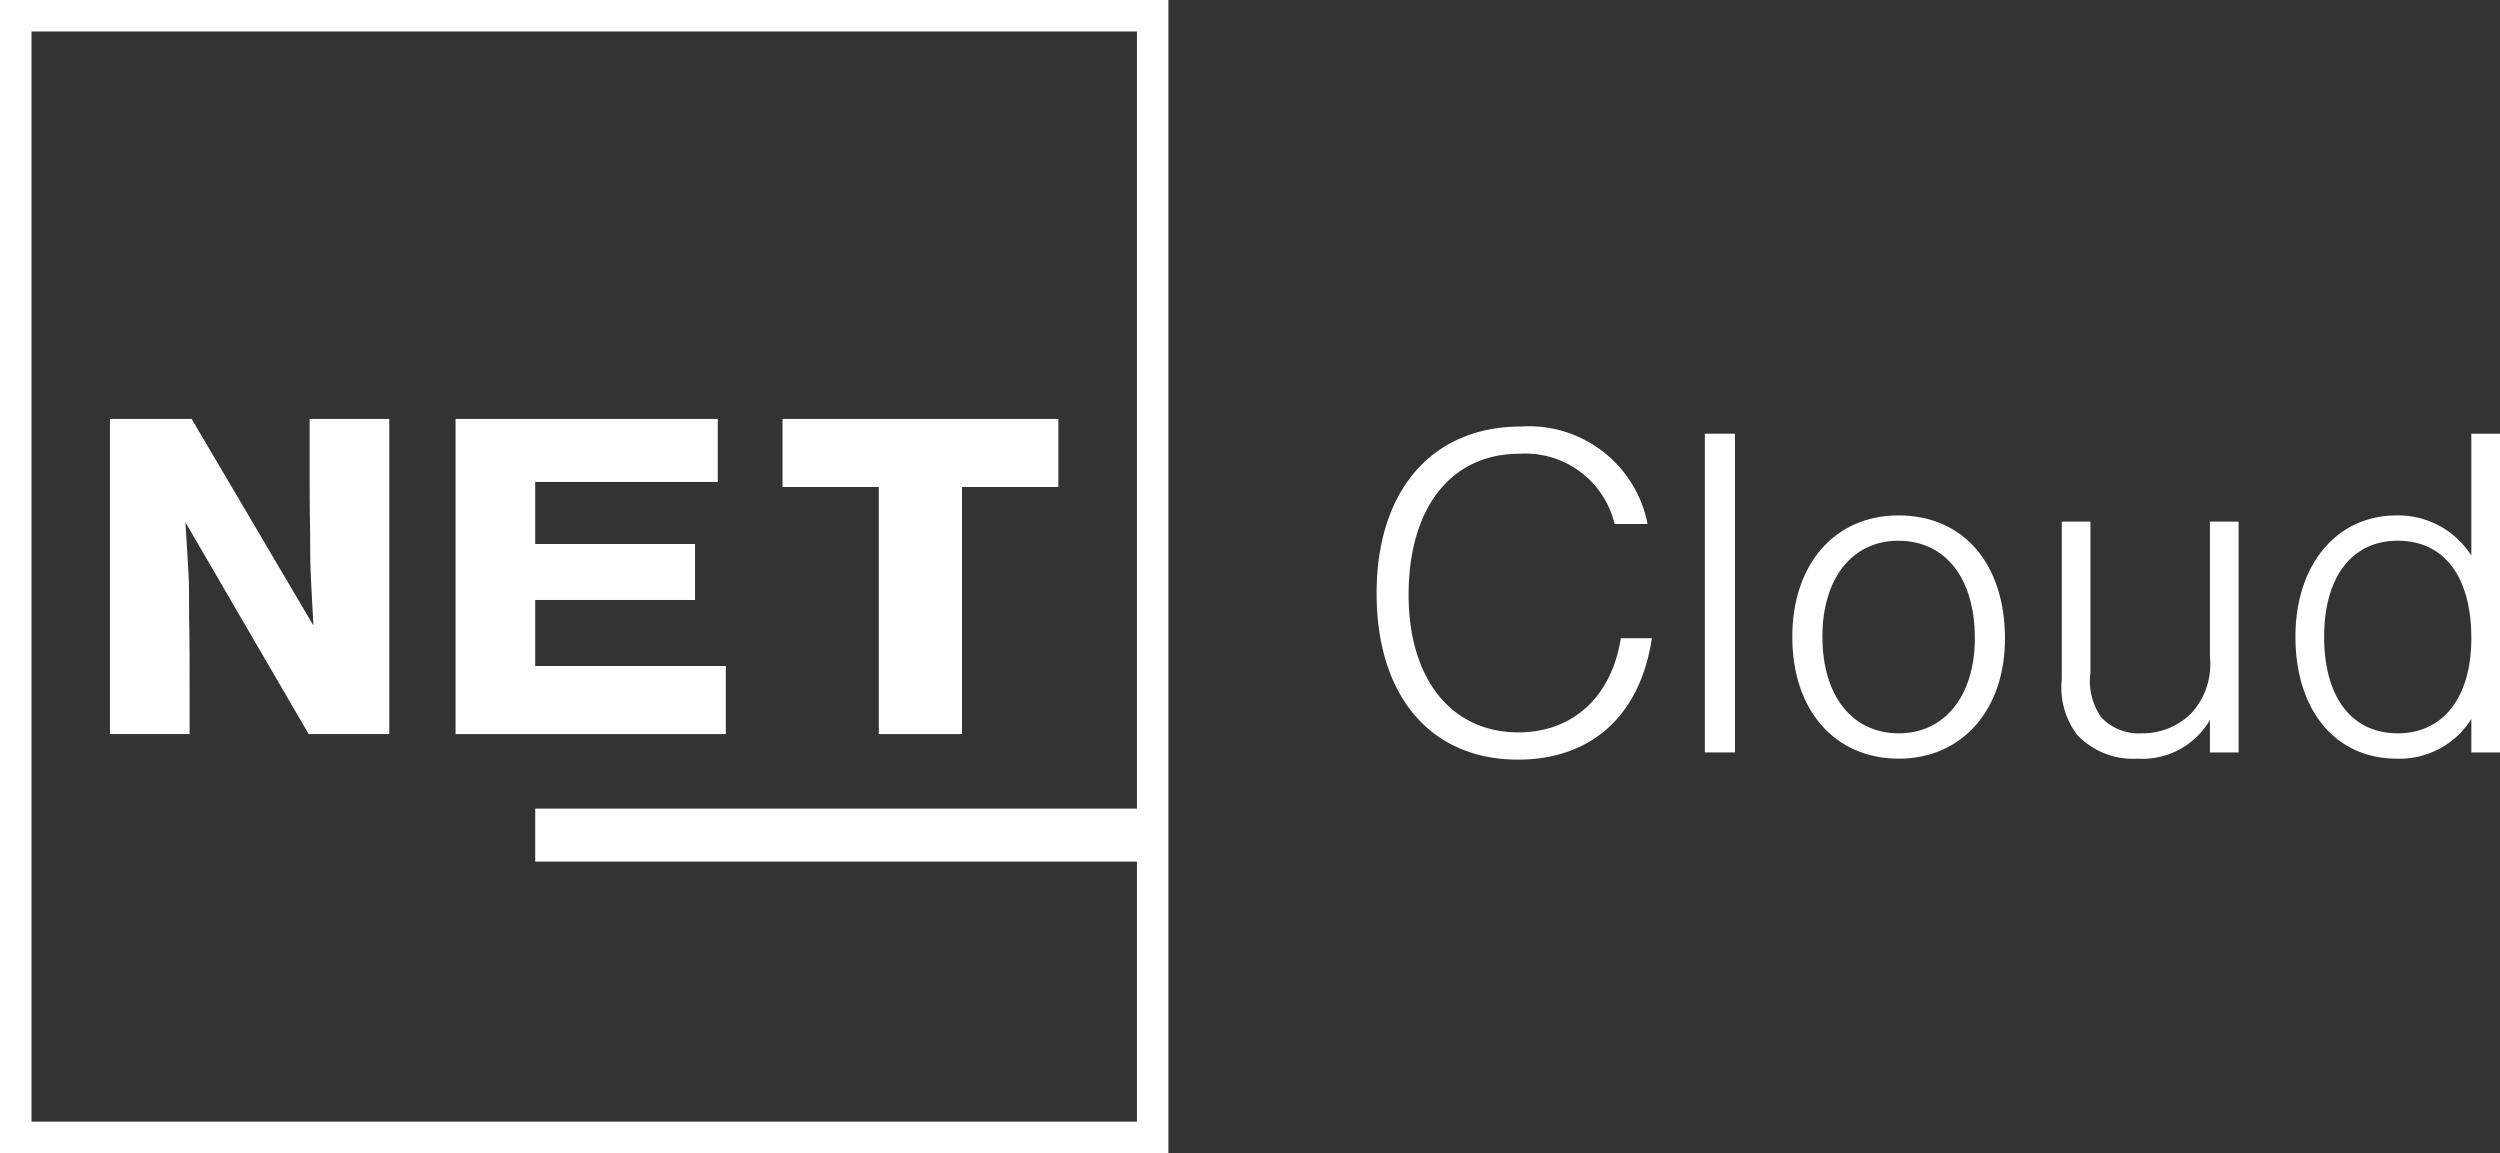
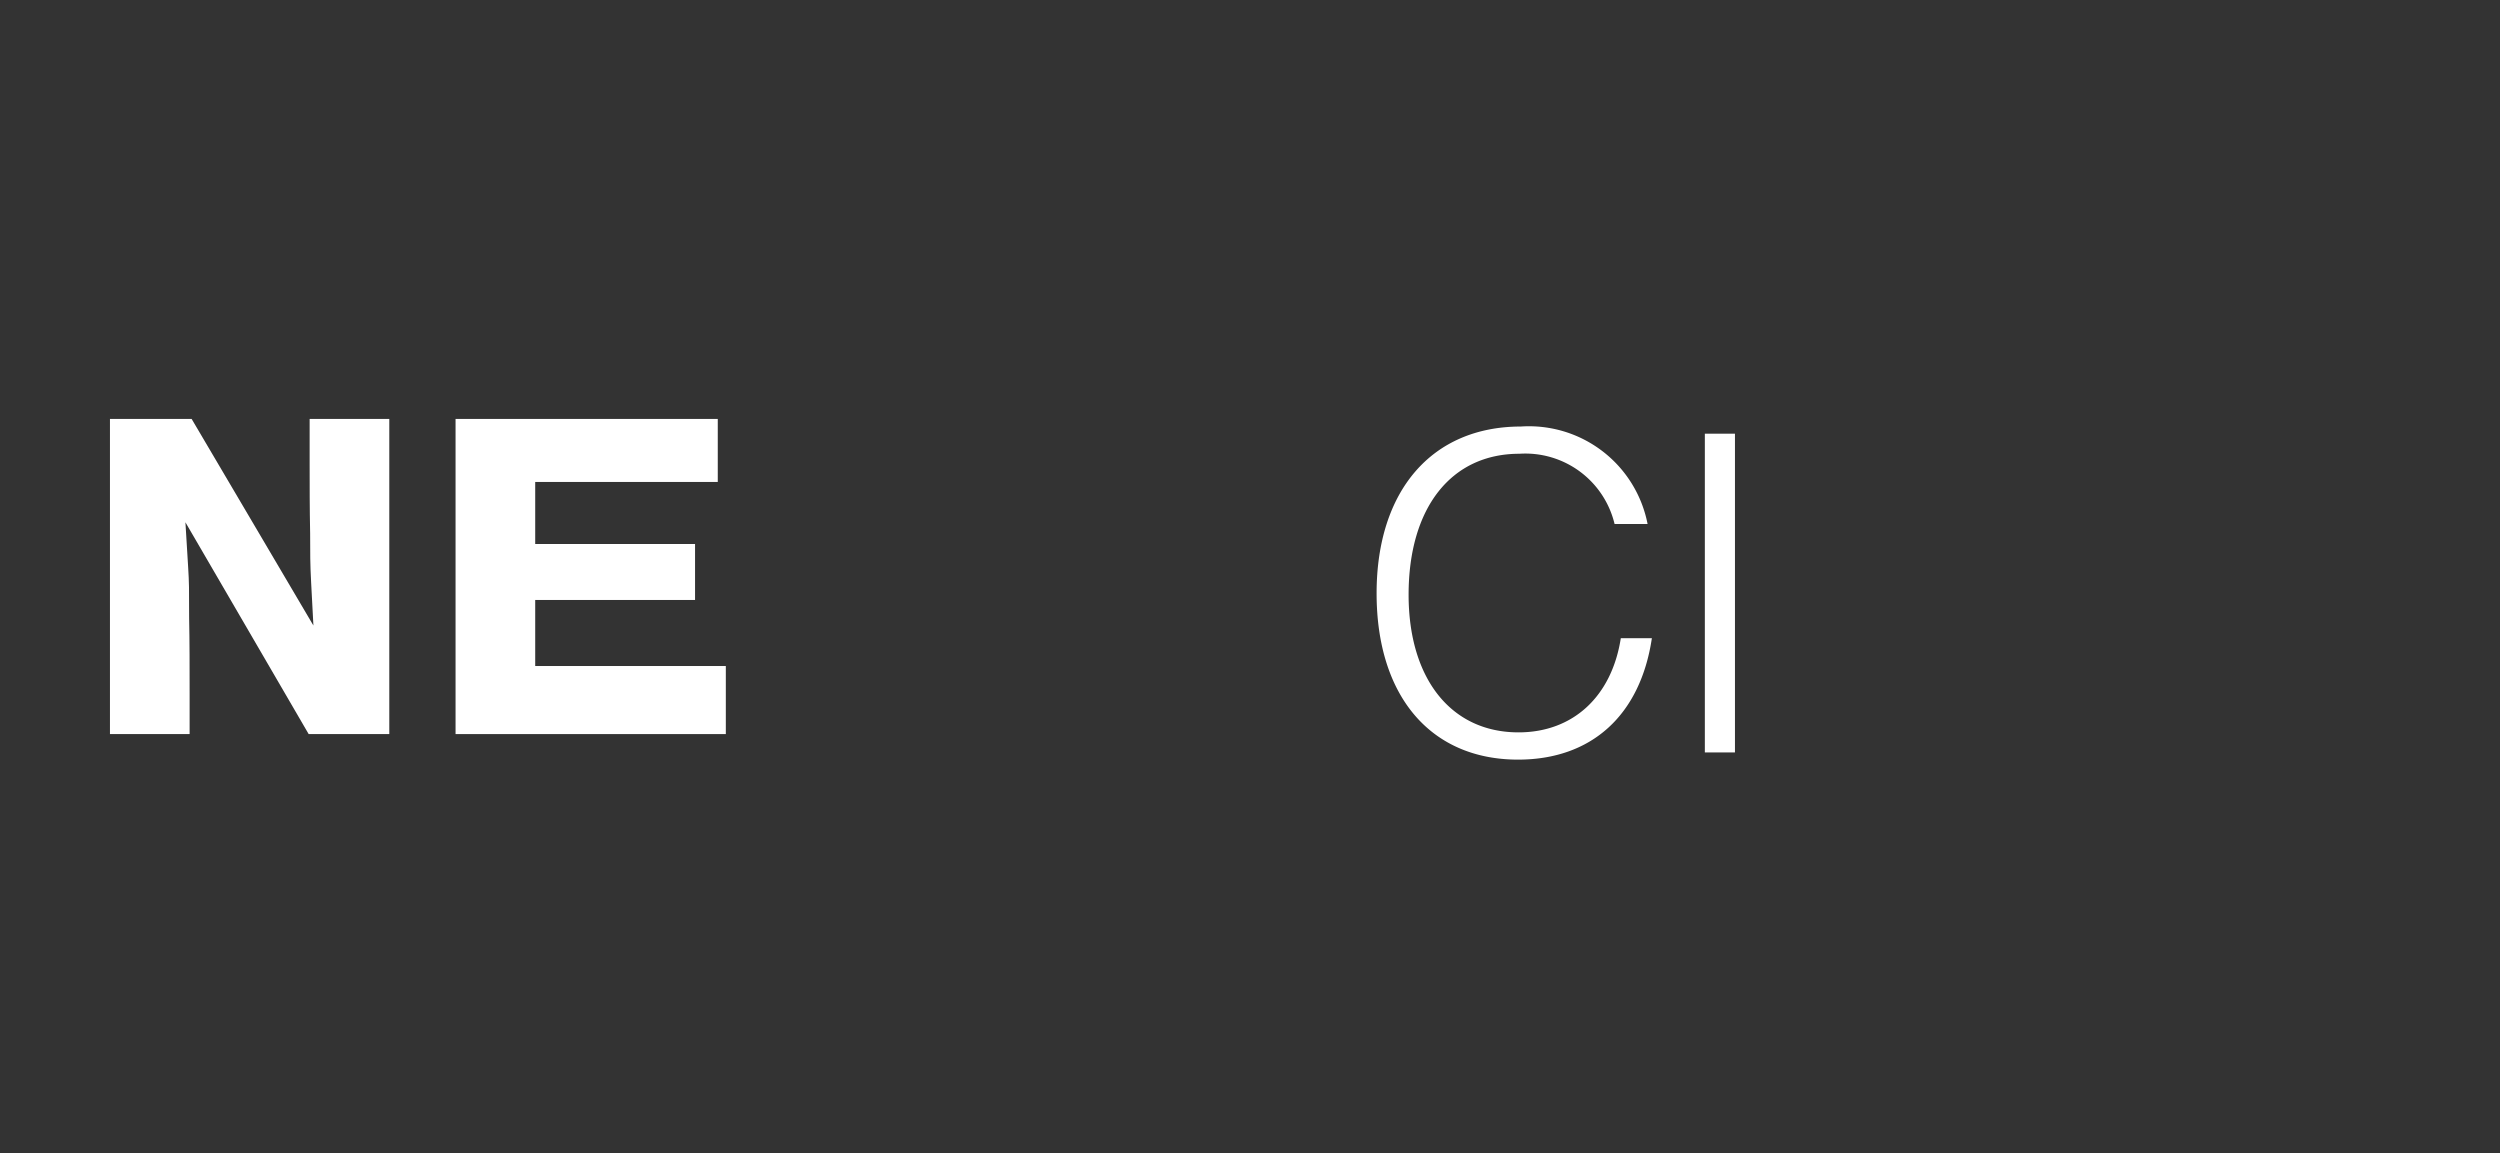
<svg xmlns="http://www.w3.org/2000/svg" id="Ebene_1" data-name="Ebene 1" viewBox="0 0 117.977 54.419">
  <rect x="0" y="0" width="117.977" height="54.419" fill="#333333" stroke="none" />
  <defs>
    <style>.cls-1{fill:#fff;}</style>
  </defs>
-   <path class="cls-1" d="M.003.007V54.425H55.142V.007ZM1.49,52.939V1.493H53.655V38.166H25.261v2.5H53.655V52.939Z" transform="translate(-0.003 -0.007)" />
  <path class="cls-1" d="M18.374,34.649V19.776H14.615v2.046c0,1.044,0,2.183.024,3.37,0,.927,0,1.42.046,2.292l.108,2.042-5.747-9.75H5.192V34.649H8.951V32.746c0-1.282,0-2.468-.023-3.584,0-1.419,0-1.636-.047-2.406l-.128-2.102,5.816,9.995Z" transform="translate(-0.003 -0.007)" />
  <polygon class="cls-1" points="32.8 28.313 32.8 25.672 25.257 25.672 25.257 22.744 33.872 22.744 33.872 19.77 21.498 19.77 21.498 34.642 34.252 34.642 34.252 31.43 25.257 31.43 25.257 28.313 32.8 28.313" />
-   <polygon class="cls-1" points="49.944 19.77 36.928 19.77 36.928 22.982 41.472 22.982 41.472 34.642 45.398 34.642 45.398 22.982 49.944 22.982 49.944 19.77" />
  <path class="cls-1" d="M76.196,24.735A4.33,4.33,0,0,0,71.708,21.42c-3.225,0-5.232,2.548-5.232,6.653,0,3.969,2.007,6.495,5.187,6.495,2.571,0,4.398-1.691,4.827-4.443h1.466c-.542,3.631-2.842,5.729-6.315,5.729-4.127,0-6.675-3-6.675-7.848,0-4.849,2.616-7.871,6.811-7.871a5.704,5.704,0,0,1,5.977,4.601Z" transform="translate(-0.003 -0.007)" />
  <path class="cls-1" d="M81.877,35.515h-1.421V20.473h1.421Z" transform="translate(-0.003 -0.007)" />
-   <path class="cls-1" d="M94.619,30.148c0,3.36-2.03,5.661-5.007,5.661-3.022,0-5.029-2.278-5.029-5.75,0-3.428,2.007-5.729,5.006-5.729C92.657,24.329,94.619,26.607,94.619,30.148Zm-8.615-.09c0,2.774,1.398,4.556,3.608,4.556,2.165,0,3.586-1.782,3.586-4.488,0-2.841-1.398-4.601-3.608-4.601C87.402,25.525,86.003,27.306,86.003,30.058Z" transform="translate(-0.003 -0.007)" />
-   <path class="cls-1" d="M104.292,35.515V33.982a3.68,3.68,0,0,1-3.406,1.827,3.636,3.636,0,0,1-2.864-1.127,3.704,3.704,0,0,1-.722-2.616V24.622h1.353v7.127a2.972,2.972,0,0,0,.519,2.12,2.425,2.425,0,0,0,1.872.745,3.266,3.266,0,0,0,2.368-.947,3.407,3.407,0,0,0,.879-2.639V24.622h1.353V35.515Z" transform="translate(-0.003 -0.007)" />
-   <path class="cls-1" d="M117.98,35.515h-1.353V33.937a3.994,3.994,0,0,1-3.519,1.872c-2.887,0-4.781-2.278-4.781-5.75,0-3.406,1.939-5.729,4.781-5.729a4.091,4.091,0,0,1,3.519,1.895v-5.751h1.353Zm-8.299-5.458c0,2.864,1.308,4.556,3.473,4.556,2.143,0,3.473-1.692,3.473-4.488,0-2.909-1.286-4.601-3.473-4.601C110.989,25.525,109.681,27.238,109.681,30.058Z" transform="translate(-0.003 -0.007)" />
</svg>